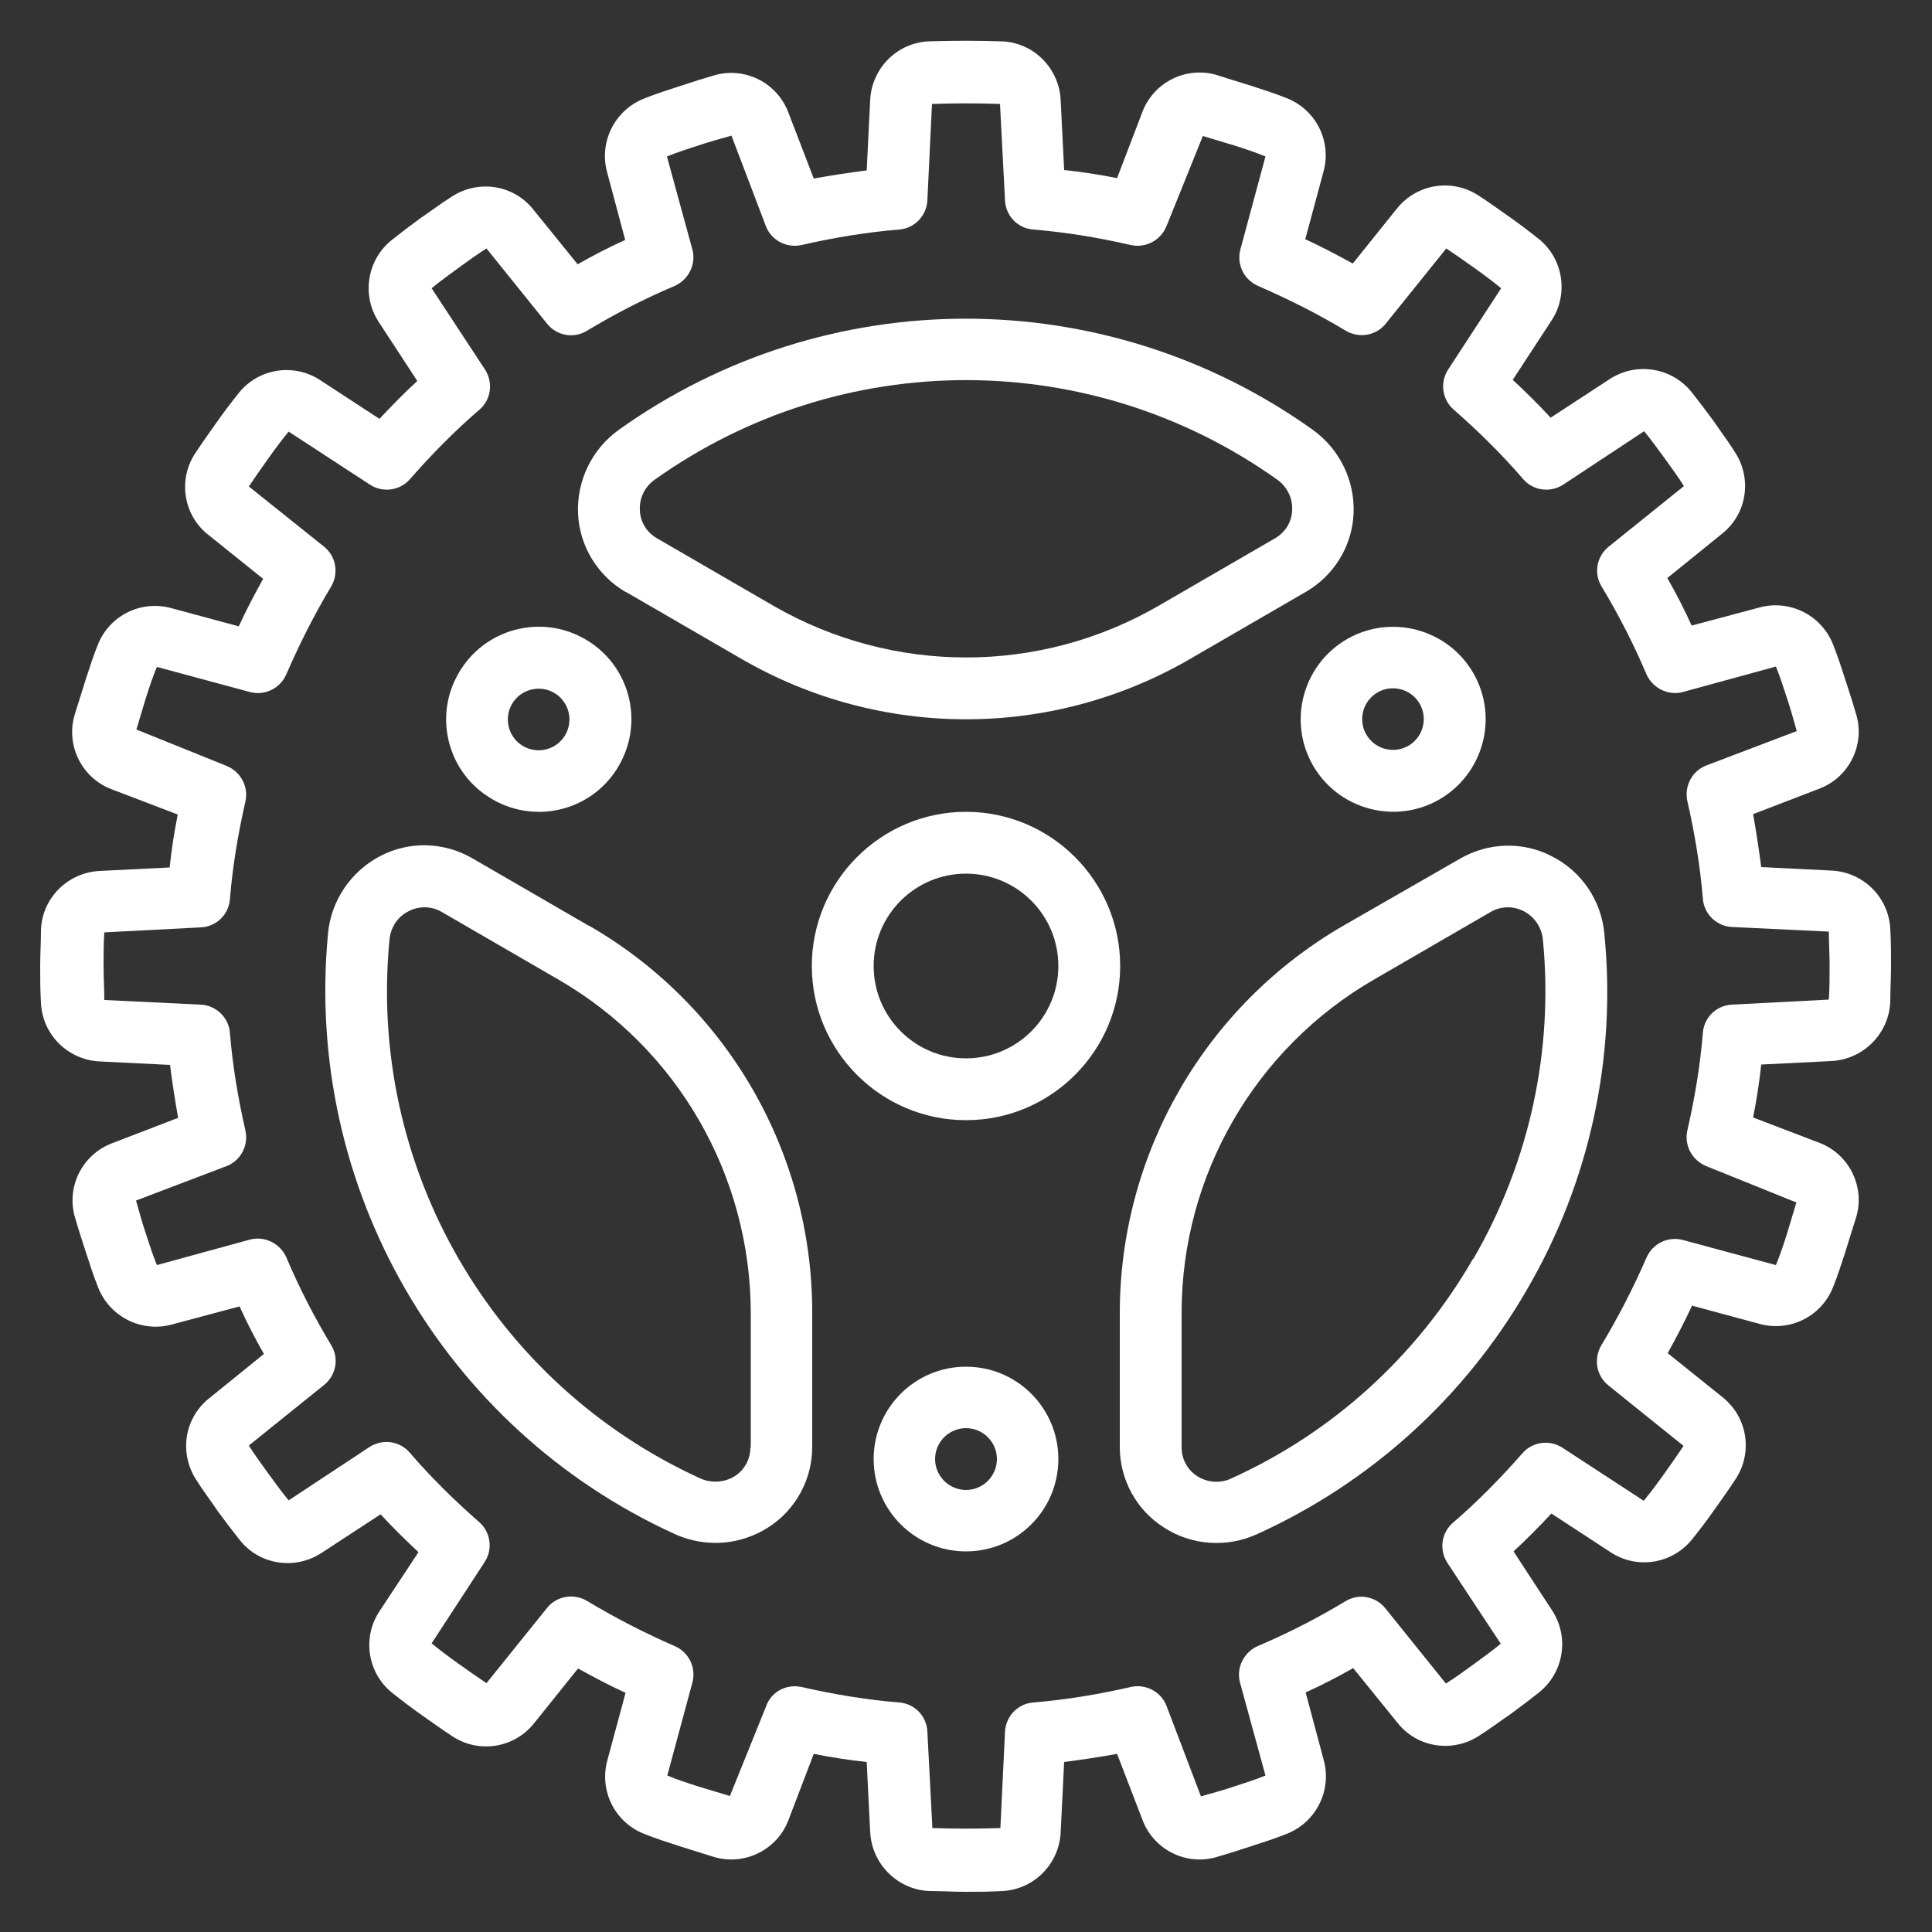
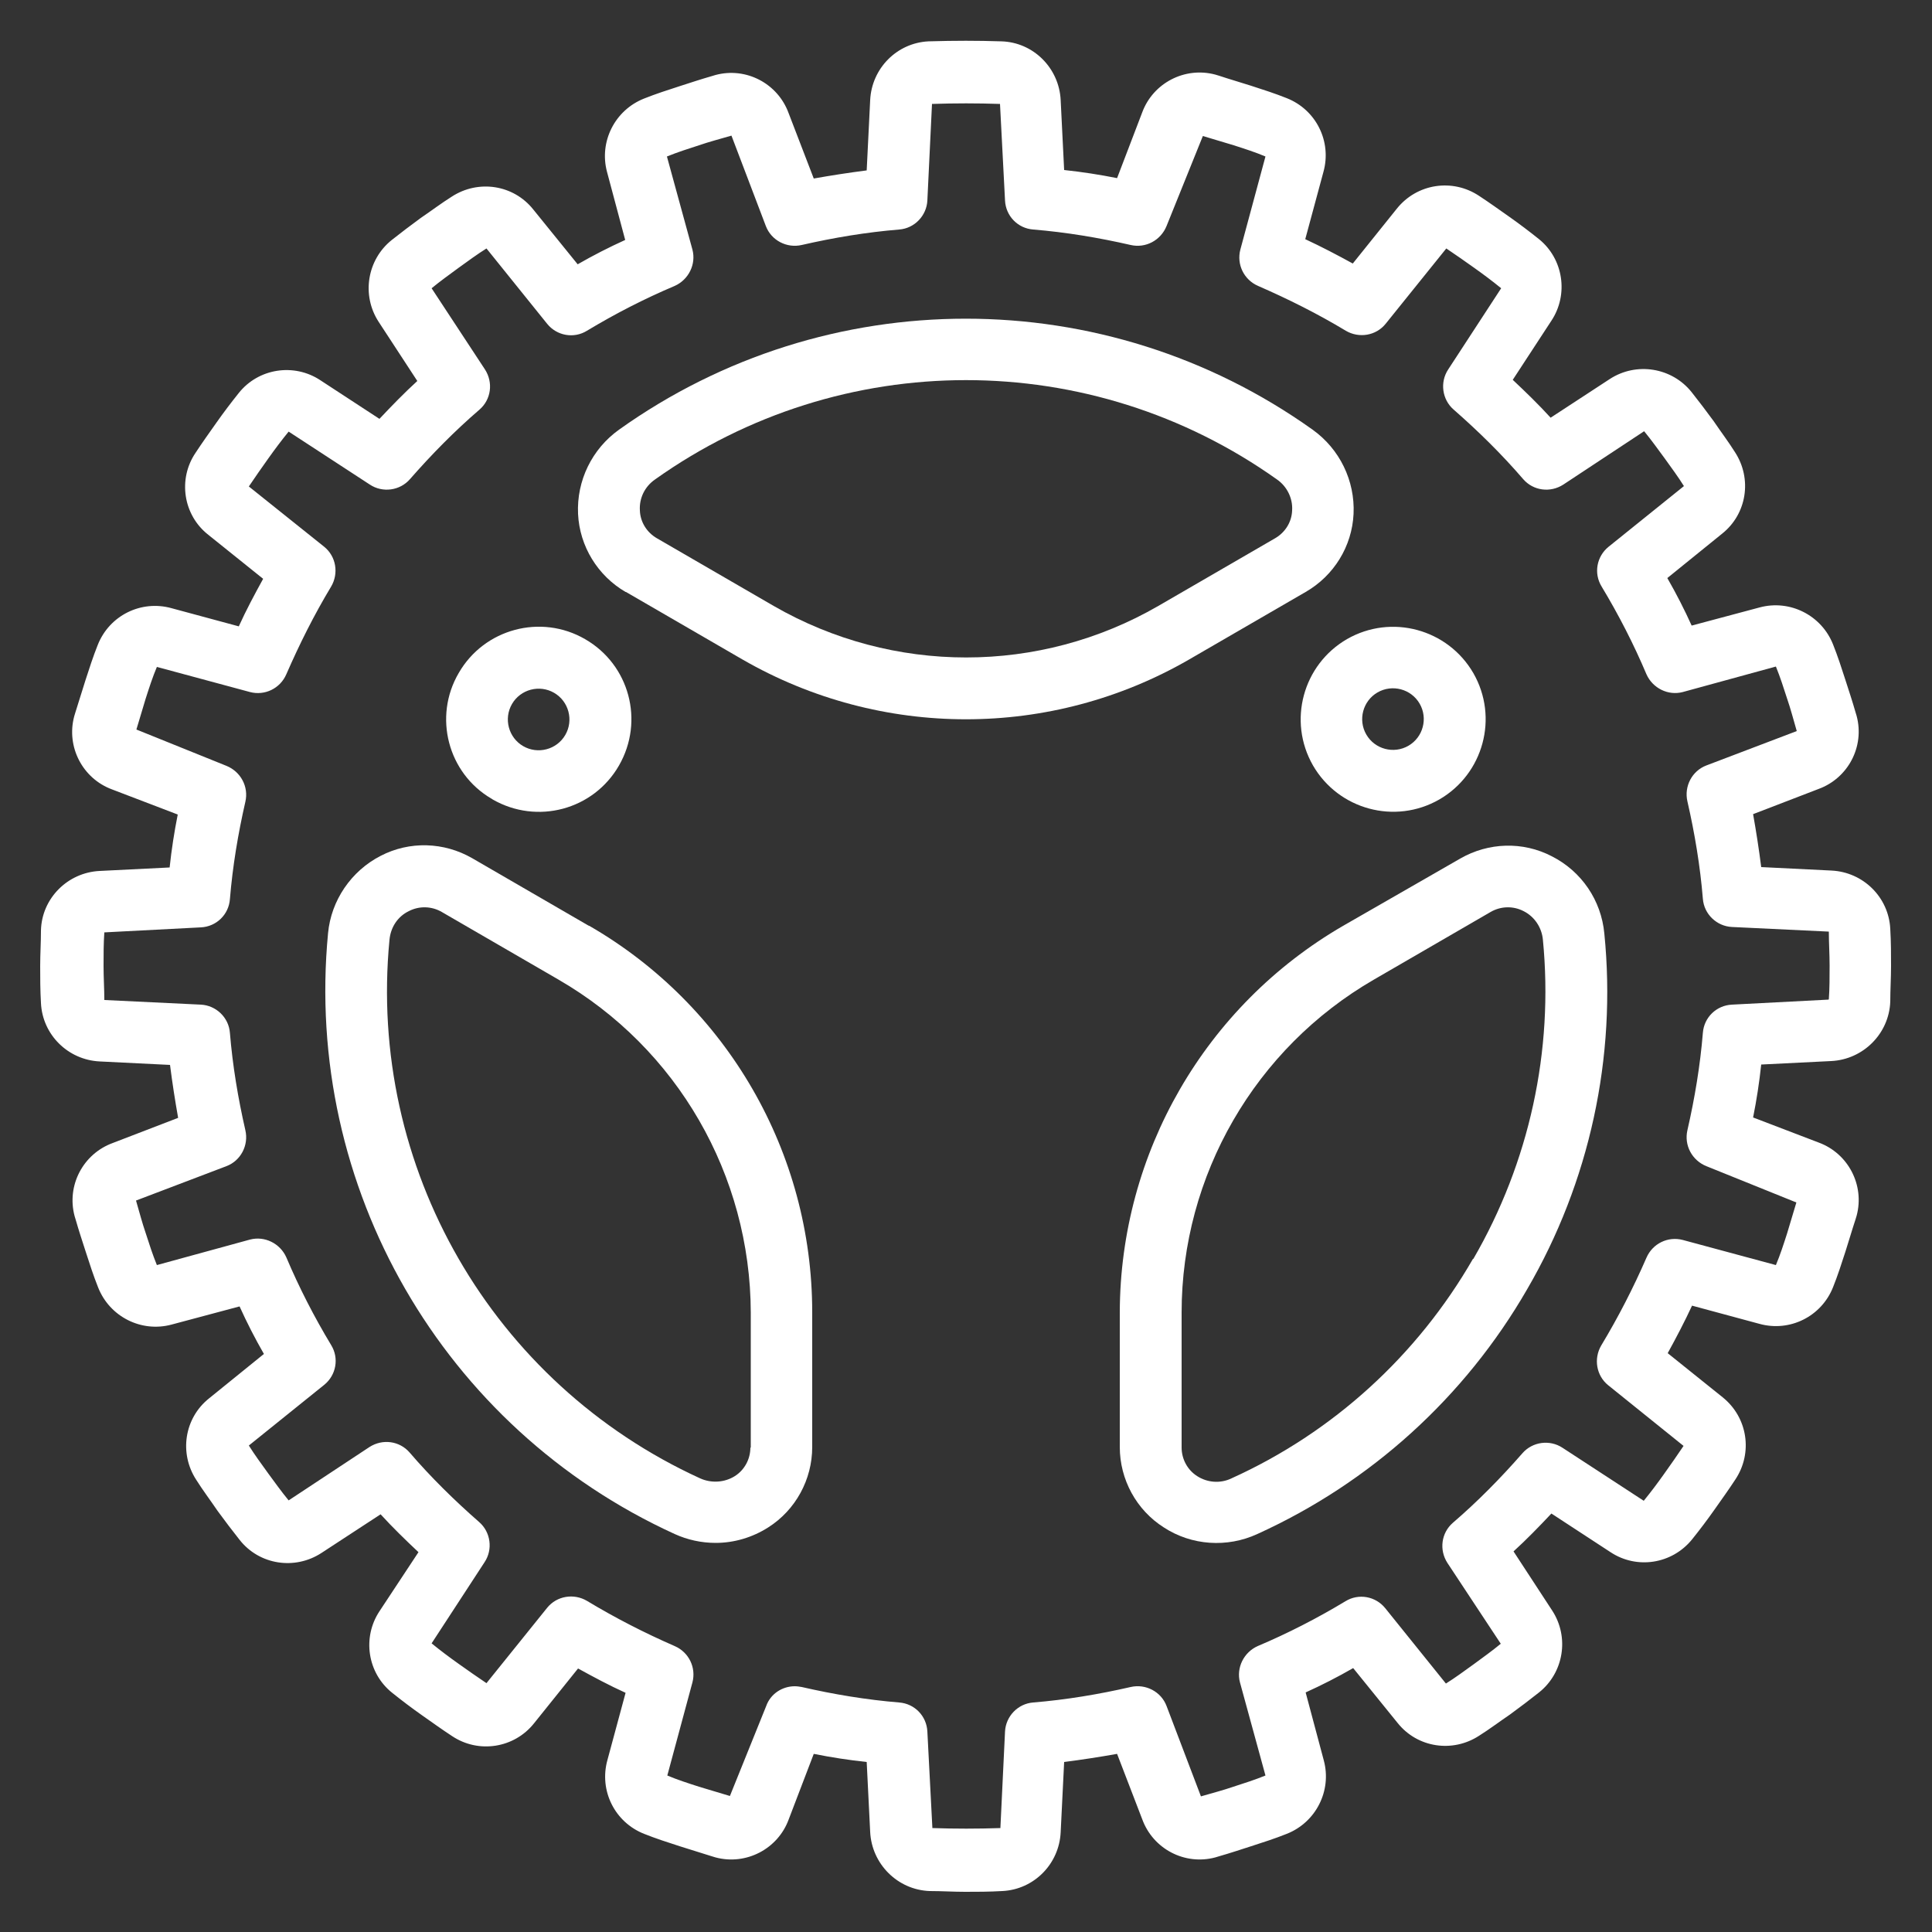
<svg xmlns="http://www.w3.org/2000/svg" id="Layer_1" viewBox="0 0 50 50">
  <rect x="0" y="0" width="50" height="50" fill="#333333" stroke="none" />
  <defs>
    <style>
      .cls-1 {
        fill: #fff;
      }
    </style>
  </defs>
  <path class="cls-1" d="M47.4,22.53l-1.82-.09c-.06-.47-.13-.92-.21-1.37l1.69-.65c.77-.28,1.2-1.1.99-1.89l-.03-.1c-.08-.28-.17-.55-.26-.83-.1-.31-.2-.62-.32-.92-.3-.76-1.12-1.17-1.9-.96l-1.76.47c-.19-.42-.4-.83-.63-1.23l1.42-1.15c.64-.51.78-1.42.33-2.11-.17-.27-.36-.52-.55-.8-.19-.26-.38-.51-.57-.75-.51-.64-1.43-.79-2.12-.34l-1.53,1c-.31-.34-.64-.66-.98-.98l1-1.53c.45-.68.31-1.6-.32-2.11-.25-.2-.5-.39-.77-.58s-.52-.37-.78-.54c-.69-.46-1.61-.32-2.13.33l-1.14,1.42c-.4-.22-.82-.44-1.23-.63l.47-1.74c.22-.79-.19-1.61-.95-1.91-.3-.12-.61-.22-.92-.32-.28-.09-.56-.17-.83-.26l-.1-.03c-.79-.21-1.61.22-1.89.98l-.65,1.7c-.45-.09-.9-.16-1.37-.21l-.09-1.81c-.04-.83-.71-1.5-1.54-1.52-.62-.02-1.19-.02-1.88,0-.82.04-1.47.7-1.51,1.52l-.09,1.82c-.47.06-.92.13-1.37.21l-.65-1.69c-.28-.77-1.1-1.2-1.89-.99l-.1.03c-.28.08-.55.17-.83.26-.31.1-.62.2-.92.32-.76.3-1.17,1.12-.96,1.9l.47,1.76c-.42.19-.83.4-1.23.63l-1.15-1.42c-.51-.64-1.42-.78-2.11-.33-.27.17-.52.36-.8.55-.26.19-.51.38-.75.57-.64.51-.79,1.43-.34,2.12l1,1.53c-.34.31-.66.64-.98.98l-1.53-1c-.68-.45-1.6-.31-2.11.33-.2.25-.39.5-.58.77s-.37.52-.54.78c-.46.68-.32,1.61.33,2.12l1.42,1.14c-.22.4-.44.81-.63,1.23l-1.74-.47c-.79-.22-1.61.19-1.91.95-.12.3-.22.61-.32.92-.09.28-.17.55-.26.83l-.03.1c-.21.79.22,1.61.98,1.89l1.7.65c-.09.45-.16.9-.21,1.37l-1.81.09c-.83.04-1.5.71-1.52,1.54,0,.31-.02.61-.02.92s0,.61.02.96c.04.82.7,1.47,1.52,1.51l1.82.09c.06.47.13.92.21,1.37l-1.69.65c-.77.28-1.2,1.1-.99,1.89l.03.1c.08.28.17.55.26.83.1.31.2.62.32.92.3.76,1.12,1.17,1.9.96l1.76-.47c.19.42.4.83.63,1.23l-1.42,1.15c-.64.51-.78,1.42-.33,2.11.17.27.36.52.55.8.19.26.38.51.57.75.51.65,1.43.79,2.12.34l1.53-1c.31.34.64.66.98.98l-1.01,1.53c-.45.68-.31,1.6.33,2.11.25.2.5.39.77.58s.52.37.78.54c.69.46,1.61.31,2.12-.33l1.14-1.42c.4.22.81.44,1.23.63l-.47,1.74c-.22.79.19,1.61.95,1.91.3.12.61.22.92.32.28.09.55.17.83.26l.1.03c.79.21,1.61-.22,1.89-.98l.65-1.7c.45.09.9.16,1.37.21l.09,1.81c.04.83.71,1.5,1.54,1.53.31,0,.61.02.92.02s.61,0,.96-.02c.82-.04,1.47-.7,1.51-1.52l.09-1.82c.47-.06.92-.13,1.37-.21l.65,1.69c.28.77,1.1,1.2,1.89.99l.1-.03c.28-.08.55-.17.83-.26.31-.1.62-.2.92-.32.76-.3,1.17-1.12.96-1.9l-.47-1.76c.42-.19.83-.4,1.23-.63l1.15,1.42c.51.64,1.42.78,2.11.33.27-.17.52-.36.8-.55.26-.19.51-.38.75-.57.64-.51.79-1.43.34-2.12l-1-1.53c.34-.31.66-.64.98-.98l1.53,1c.68.45,1.59.31,2.11-.33.2-.25.39-.5.58-.77s.37-.52.54-.78c.46-.69.32-1.61-.33-2.13l-1.42-1.14c.22-.4.44-.82.63-1.23l1.74.47c.79.22,1.61-.19,1.91-.95.12-.3.22-.61.32-.92.09-.28.17-.56.26-.83l.03-.1c.21-.79-.22-1.61-.98-1.89l-1.7-.65c.09-.45.16-.9.21-1.37l1.81-.09c.83-.04,1.5-.71,1.53-1.54,0-.31.02-.61.02-.92s0-.61-.02-.96c-.04-.82-.7-1.47-1.52-1.51ZM47.32,25.87l-2.5.13c-.4.02-.72.33-.75.73-.07.85-.21,1.69-.4,2.52-.09.39.12.78.49.93l2.33.94c-.08.26-.16.53-.24.8-.09.28-.18.56-.29.82l-2.41-.65c-.38-.1-.78.09-.94.46-.34.78-.73,1.54-1.17,2.27-.2.34-.13.78.18,1.03l1.95,1.57c-.16.24-.33.48-.5.72s-.35.48-.53.7l-2.1-1.37c-.33-.22-.78-.16-1.04.14-.56.64-1.16,1.25-1.8,1.8-.3.26-.36.7-.14,1.04l1.38,2.09c-.23.19-.47.36-.7.53-.25.18-.48.35-.72.5l-1.57-1.95c-.25-.31-.69-.39-1.03-.18-.73.44-1.49.83-2.27,1.16-.36.16-.56.56-.46.94l.66,2.41c-.27.11-.55.2-.83.29-.26.09-.53.16-.84.25l-.89-2.34c-.14-.37-.54-.58-.93-.49-.83.19-1.67.33-2.52.4-.4.03-.71.36-.73.75l-.12,2.5c-.59.02-1.18.02-1.76,0l-.13-2.5c-.02-.4-.33-.72-.73-.75-.85-.07-1.69-.21-2.52-.4-.06-.01-.12-.02-.18-.02-.33,0-.63.2-.74.51l-.94,2.33c-.26-.08-.53-.16-.8-.24-.28-.09-.56-.18-.82-.29l.65-2.41c.1-.38-.09-.78-.46-.94-.78-.34-1.54-.73-2.27-1.17-.34-.2-.78-.13-1.03.18l-1.57,1.95c-.24-.16-.48-.33-.72-.5s-.48-.35-.7-.53l1.37-2.1c.22-.33.16-.78-.14-1.04-.64-.56-1.25-1.16-1.8-1.8-.26-.3-.7-.36-1.04-.14l-2.09,1.38c-.19-.23-.36-.47-.53-.7-.18-.25-.35-.48-.5-.72l1.95-1.57c.31-.25.39-.69.18-1.03-.44-.73-.83-1.49-1.16-2.27-.16-.36-.56-.56-.94-.46l-2.41.66c-.11-.27-.2-.55-.29-.83-.09-.26-.16-.53-.25-.84l2.34-.89c.37-.14.58-.54.49-.93-.19-.83-.33-1.67-.4-2.52-.03-.4-.36-.71-.75-.73l-2.5-.12c0-.29-.02-.58-.02-.88s0-.58.02-.87l2.5-.13c.4-.02.72-.33.75-.73.07-.85.21-1.69.4-2.52.09-.39-.12-.78-.49-.93l-2.33-.94c.08-.26.16-.53.24-.8.09-.28.18-.56.29-.82l2.41.65c.38.1.78-.09.94-.46.34-.78.72-1.54,1.16-2.27.2-.34.13-.78-.18-1.03l-1.95-1.56c.16-.24.33-.48.5-.72s.35-.48.53-.7l2.1,1.37c.33.22.78.16,1.04-.14.56-.64,1.16-1.25,1.8-1.8.3-.26.36-.7.14-1.04l-1.38-2.1c.23-.19.47-.36.7-.53.25-.18.48-.35.72-.5l1.57,1.95c.25.31.69.39,1.03.18.73-.44,1.49-.83,2.27-1.16.36-.16.56-.56.46-.94l-.66-2.41c.27-.11.55-.2.83-.29.26-.09.53-.16.84-.25l.89,2.34c.14.37.54.58.93.49.83-.19,1.67-.33,2.52-.4.4-.03.71-.36.73-.75l.12-2.5c.59-.02,1.18-.02,1.76,0l.13,2.5c.02.4.33.72.73.75.85.07,1.69.21,2.52.4.39.09.78-.12.93-.49l.94-2.33c.26.08.53.16.8.24.28.09.56.18.82.29l-.65,2.41c-.1.38.09.78.46.94.78.34,1.54.72,2.27,1.16.34.2.78.13,1.03-.18l1.57-1.95c.24.16.48.33.72.5s.48.35.7.53l-1.37,2.1c-.22.33-.16.78.14,1.04.64.56,1.25,1.16,1.8,1.8.26.3.7.36,1.04.14l2.09-1.38c.19.23.36.47.53.7.18.25.35.48.5.72l-1.95,1.57c-.31.25-.39.69-.18,1.03.44.73.83,1.49,1.16,2.27.16.36.56.56.94.46l2.41-.66c.11.27.2.55.29.83.09.26.16.53.25.84l-2.34.89c-.37.14-.58.54-.49.93.19.83.33,1.67.4,2.52.03.4.36.71.75.73l2.51.12c0,.3.02.58.02.88s0,.59-.02.87h0Z" />
  <path class="cls-1" d="M16.2,15.32l3.02,1.75c3.58,2.06,7.98,2.06,11.55,0l3.02-1.75h0c.73-.42,1.2-1.18,1.24-2.02.04-.86-.36-1.68-1.06-2.18-5.37-3.83-12.58-3.83-17.95,0-.7.5-1.1,1.32-1.06,2.18.04.84.51,1.6,1.23,2.02ZM16.95,12.41c4.82-3.43,11.28-3.43,16.1,0,.26.18.41.49.39.8-.01.3-.18.57-.44.72l-3.02,1.75c-3.08,1.78-6.87,1.78-9.96,0l-3.02-1.75c-.26-.15-.43-.42-.44-.72-.02-.32.13-.62.39-.8Z" />
  <path class="cls-1" d="M15.24,23.96l-3.02-1.75c-.73-.42-1.62-.45-2.37-.06-.76.39-1.28,1.15-1.36,2-.63,6.57,2.97,12.81,8.97,15.55.33.15.69.23,1.06.23.48,0,.95-.14,1.36-.4.71-.45,1.14-1.24,1.14-2.08v-3.49c0-4.13-2.2-7.94-5.77-10ZM19.42,37.46c0,.3-.15.58-.4.74-.27.17-.61.19-.9.06-5.38-2.46-8.61-8.05-8.04-13.94.03-.32.21-.6.5-.74.27-.14.59-.13.85.02l3.02,1.75c3.08,1.78,4.97,5.06,4.98,8.62v3.5Z" />
-   <path class="cls-1" d="M25,21.01c-2.2,0-3.99,1.79-3.99,3.99s1.79,3.99,3.99,3.99,3.99-1.79,3.99-3.99c0-2.2-1.79-3.99-3.99-3.99ZM25,27.39c-1.32,0-2.39-1.07-2.39-2.39s1.07-2.39,2.39-2.39,2.39,1.07,2.39,2.39-1.07,2.39-2.39,2.39Z" />
  <path class="cls-1" d="M40.16,22.16c-.75-.39-1.64-.36-2.37.06l-3.03,1.74c-3.57,2.07-5.77,5.88-5.78,10v3.49c0,.84.43,1.63,1.14,2.08.72.47,1.64.53,2.42.17,2.93-1.33,5.37-3.54,6.98-6.33h0c1.62-2.78,2.32-6.01,2-9.21-.08-.86-.59-1.61-1.36-2ZM38.12,32.58h0c-1.44,2.5-3.62,4.49-6.25,5.68-.29.14-.63.11-.89-.06-.25-.16-.4-.44-.4-.74v-3.49c0-3.55,1.9-6.84,4.98-8.62l3.02-1.75c.26-.15.58-.16.85-.02.28.14.47.42.5.74.28,2.87-.35,5.76-1.8,8.26Z" />
-   <path class="cls-1" d="M25,35.37c-1.32,0-2.39,1.07-2.39,2.39s1.07,2.39,2.39,2.39,2.39-1.07,2.39-2.39-1.07-2.39-2.39-2.39ZM25,38.56c-.44,0-.8-.36-.8-.8s.36-.8.8-.8.8.36.8.8-.36.8-.8.8Z" />
  <path class="cls-1" d="M34.86,16.54c-1.14.66-1.54,2.12-.88,3.27.66,1.14,2.12,1.54,3.27.88,1.14-.66,1.54-2.12.88-3.27-.66-1.14-2.12-1.54-3.27-.88ZM35.65,17.92c.38-.22.87-.09,1.09.29s.09.87-.29,1.09c-.38.22-.87.09-1.09-.29-.22-.38-.09-.87.29-1.09h0Z" />
  <path class="cls-1" d="M12.75,20.69h0c1.15.66,2.61.27,3.27-.88.66-1.15.27-2.61-.88-3.27-1.14-.66-2.61-.27-3.27.88-.66,1.13-.28,2.59.85,3.25,0,0,.02.01.03.02h0ZM13.25,18.22c.22-.38.71-.51,1.09-.29.38.22.51.71.29,1.09-.22.38-.71.51-1.09.29-.38-.22-.51-.71-.29-1.09,0,0,0,0,0,0Z" />
</svg>